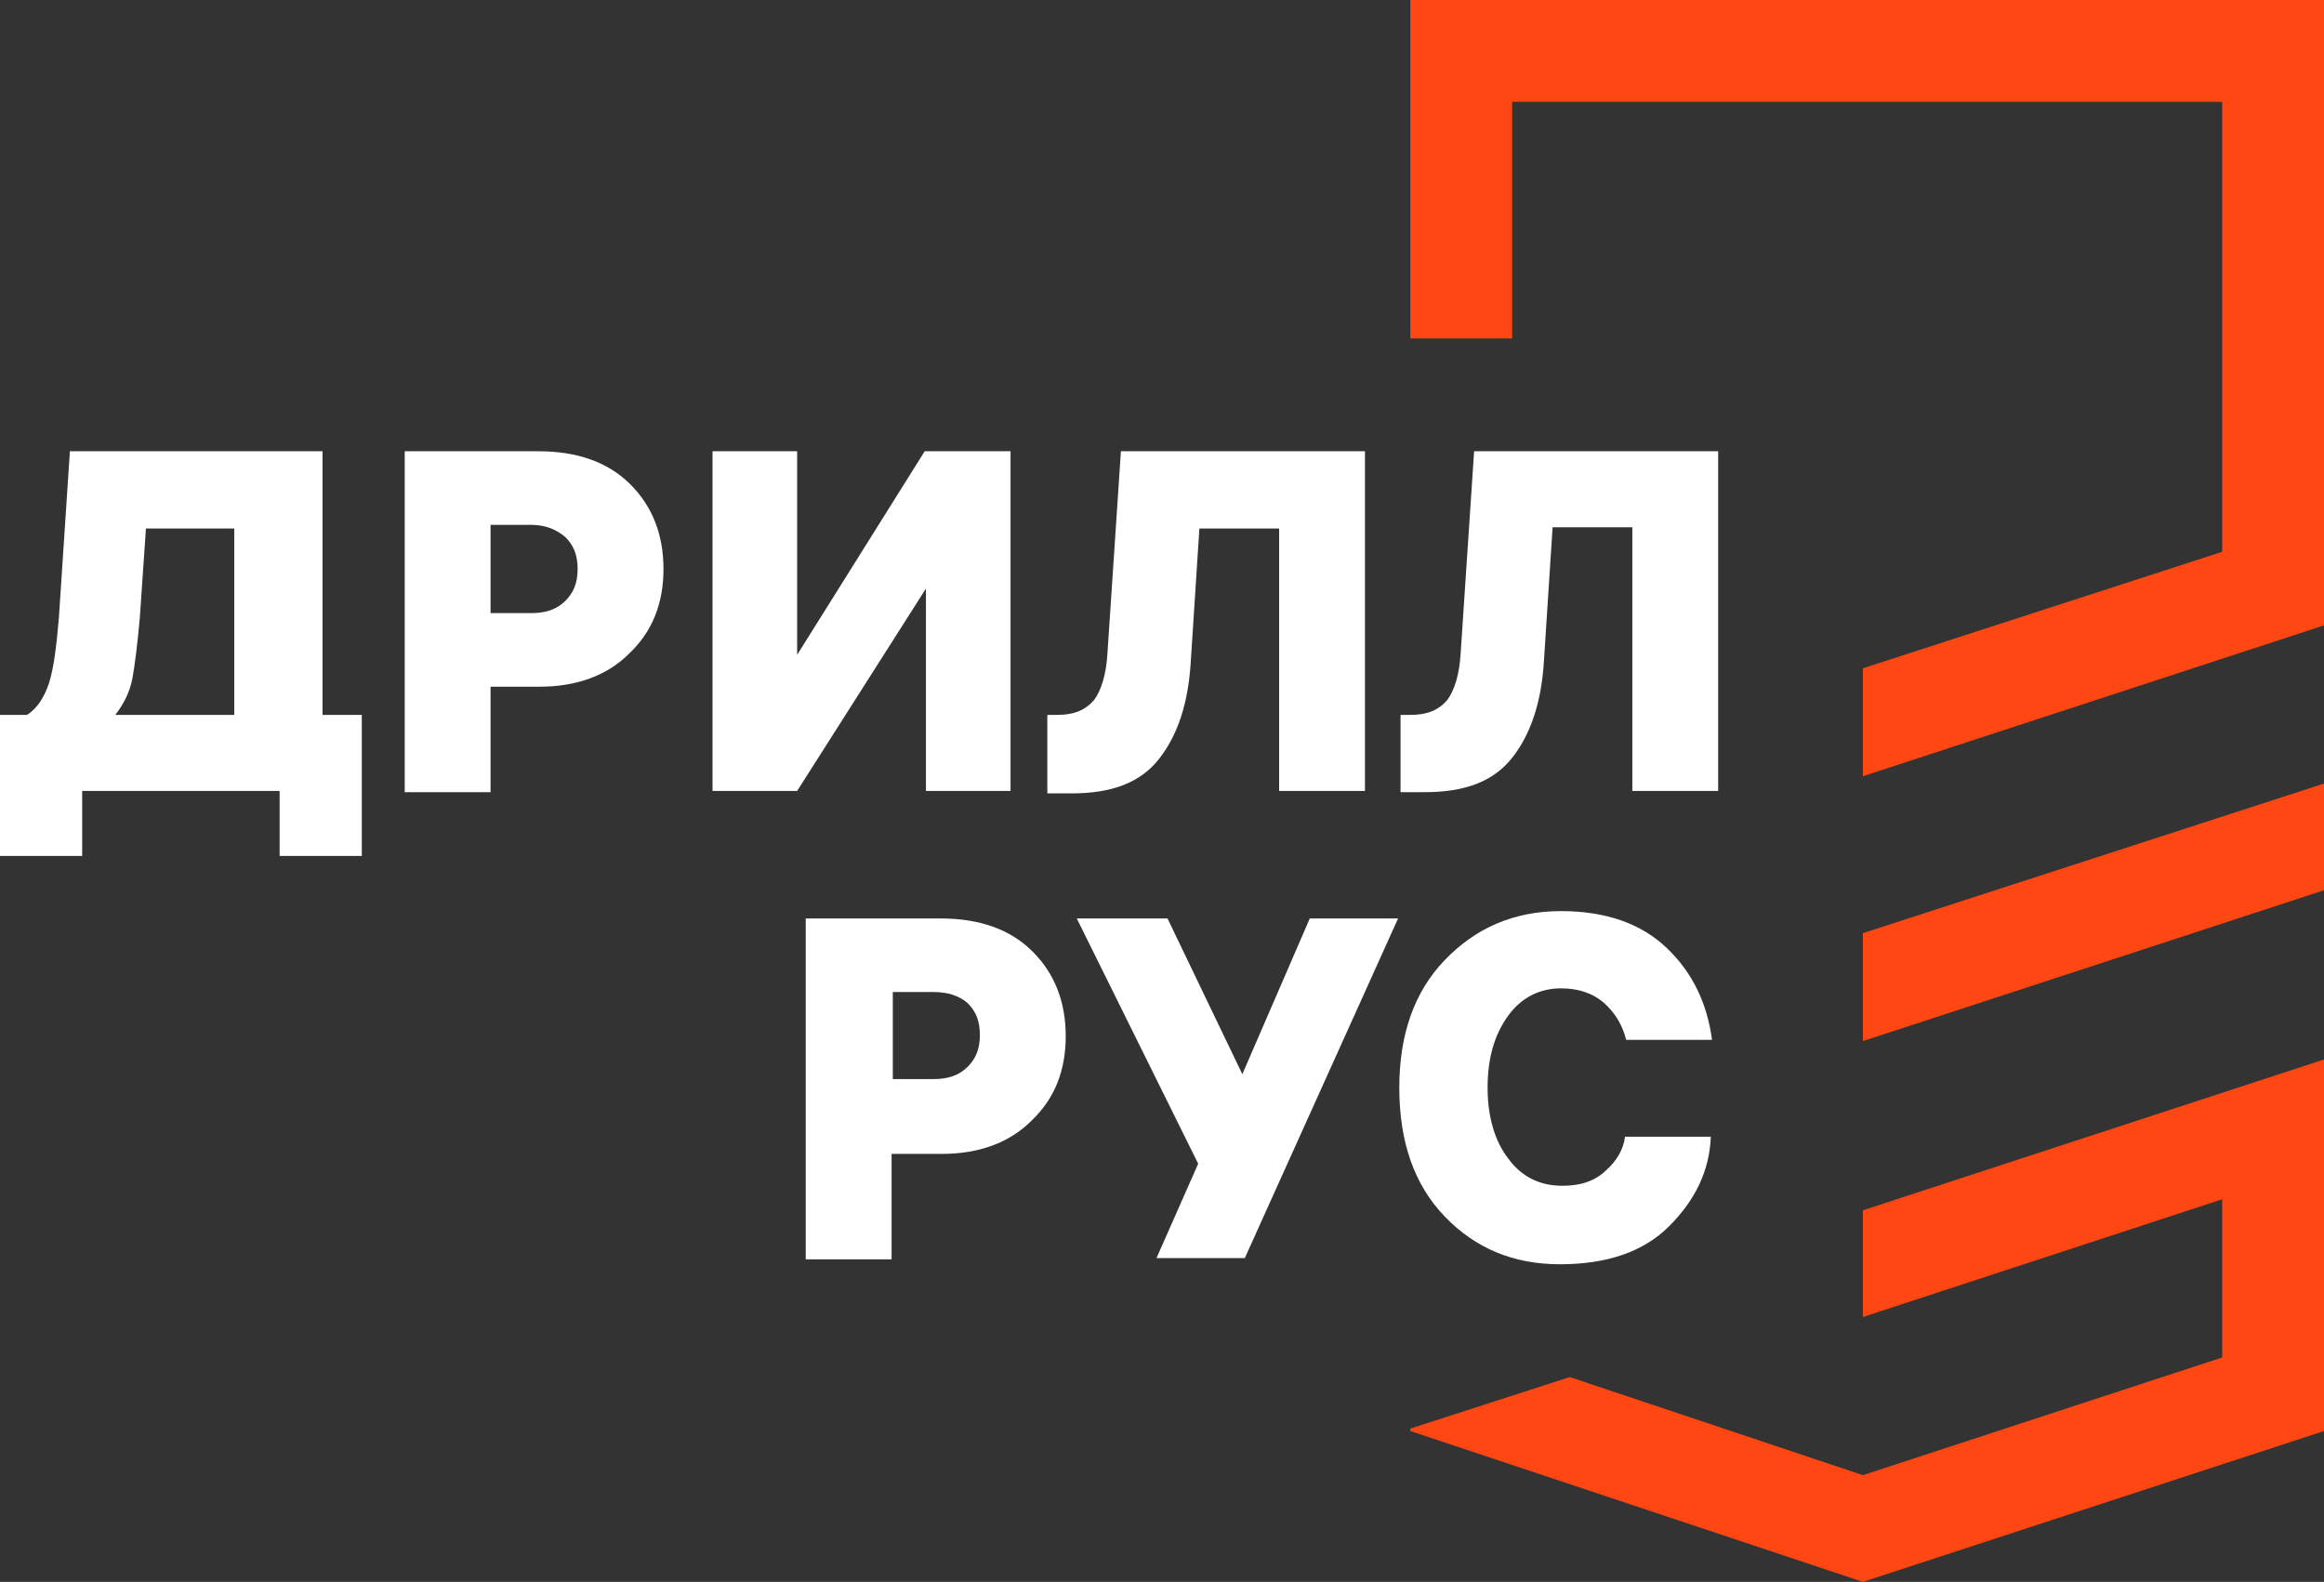
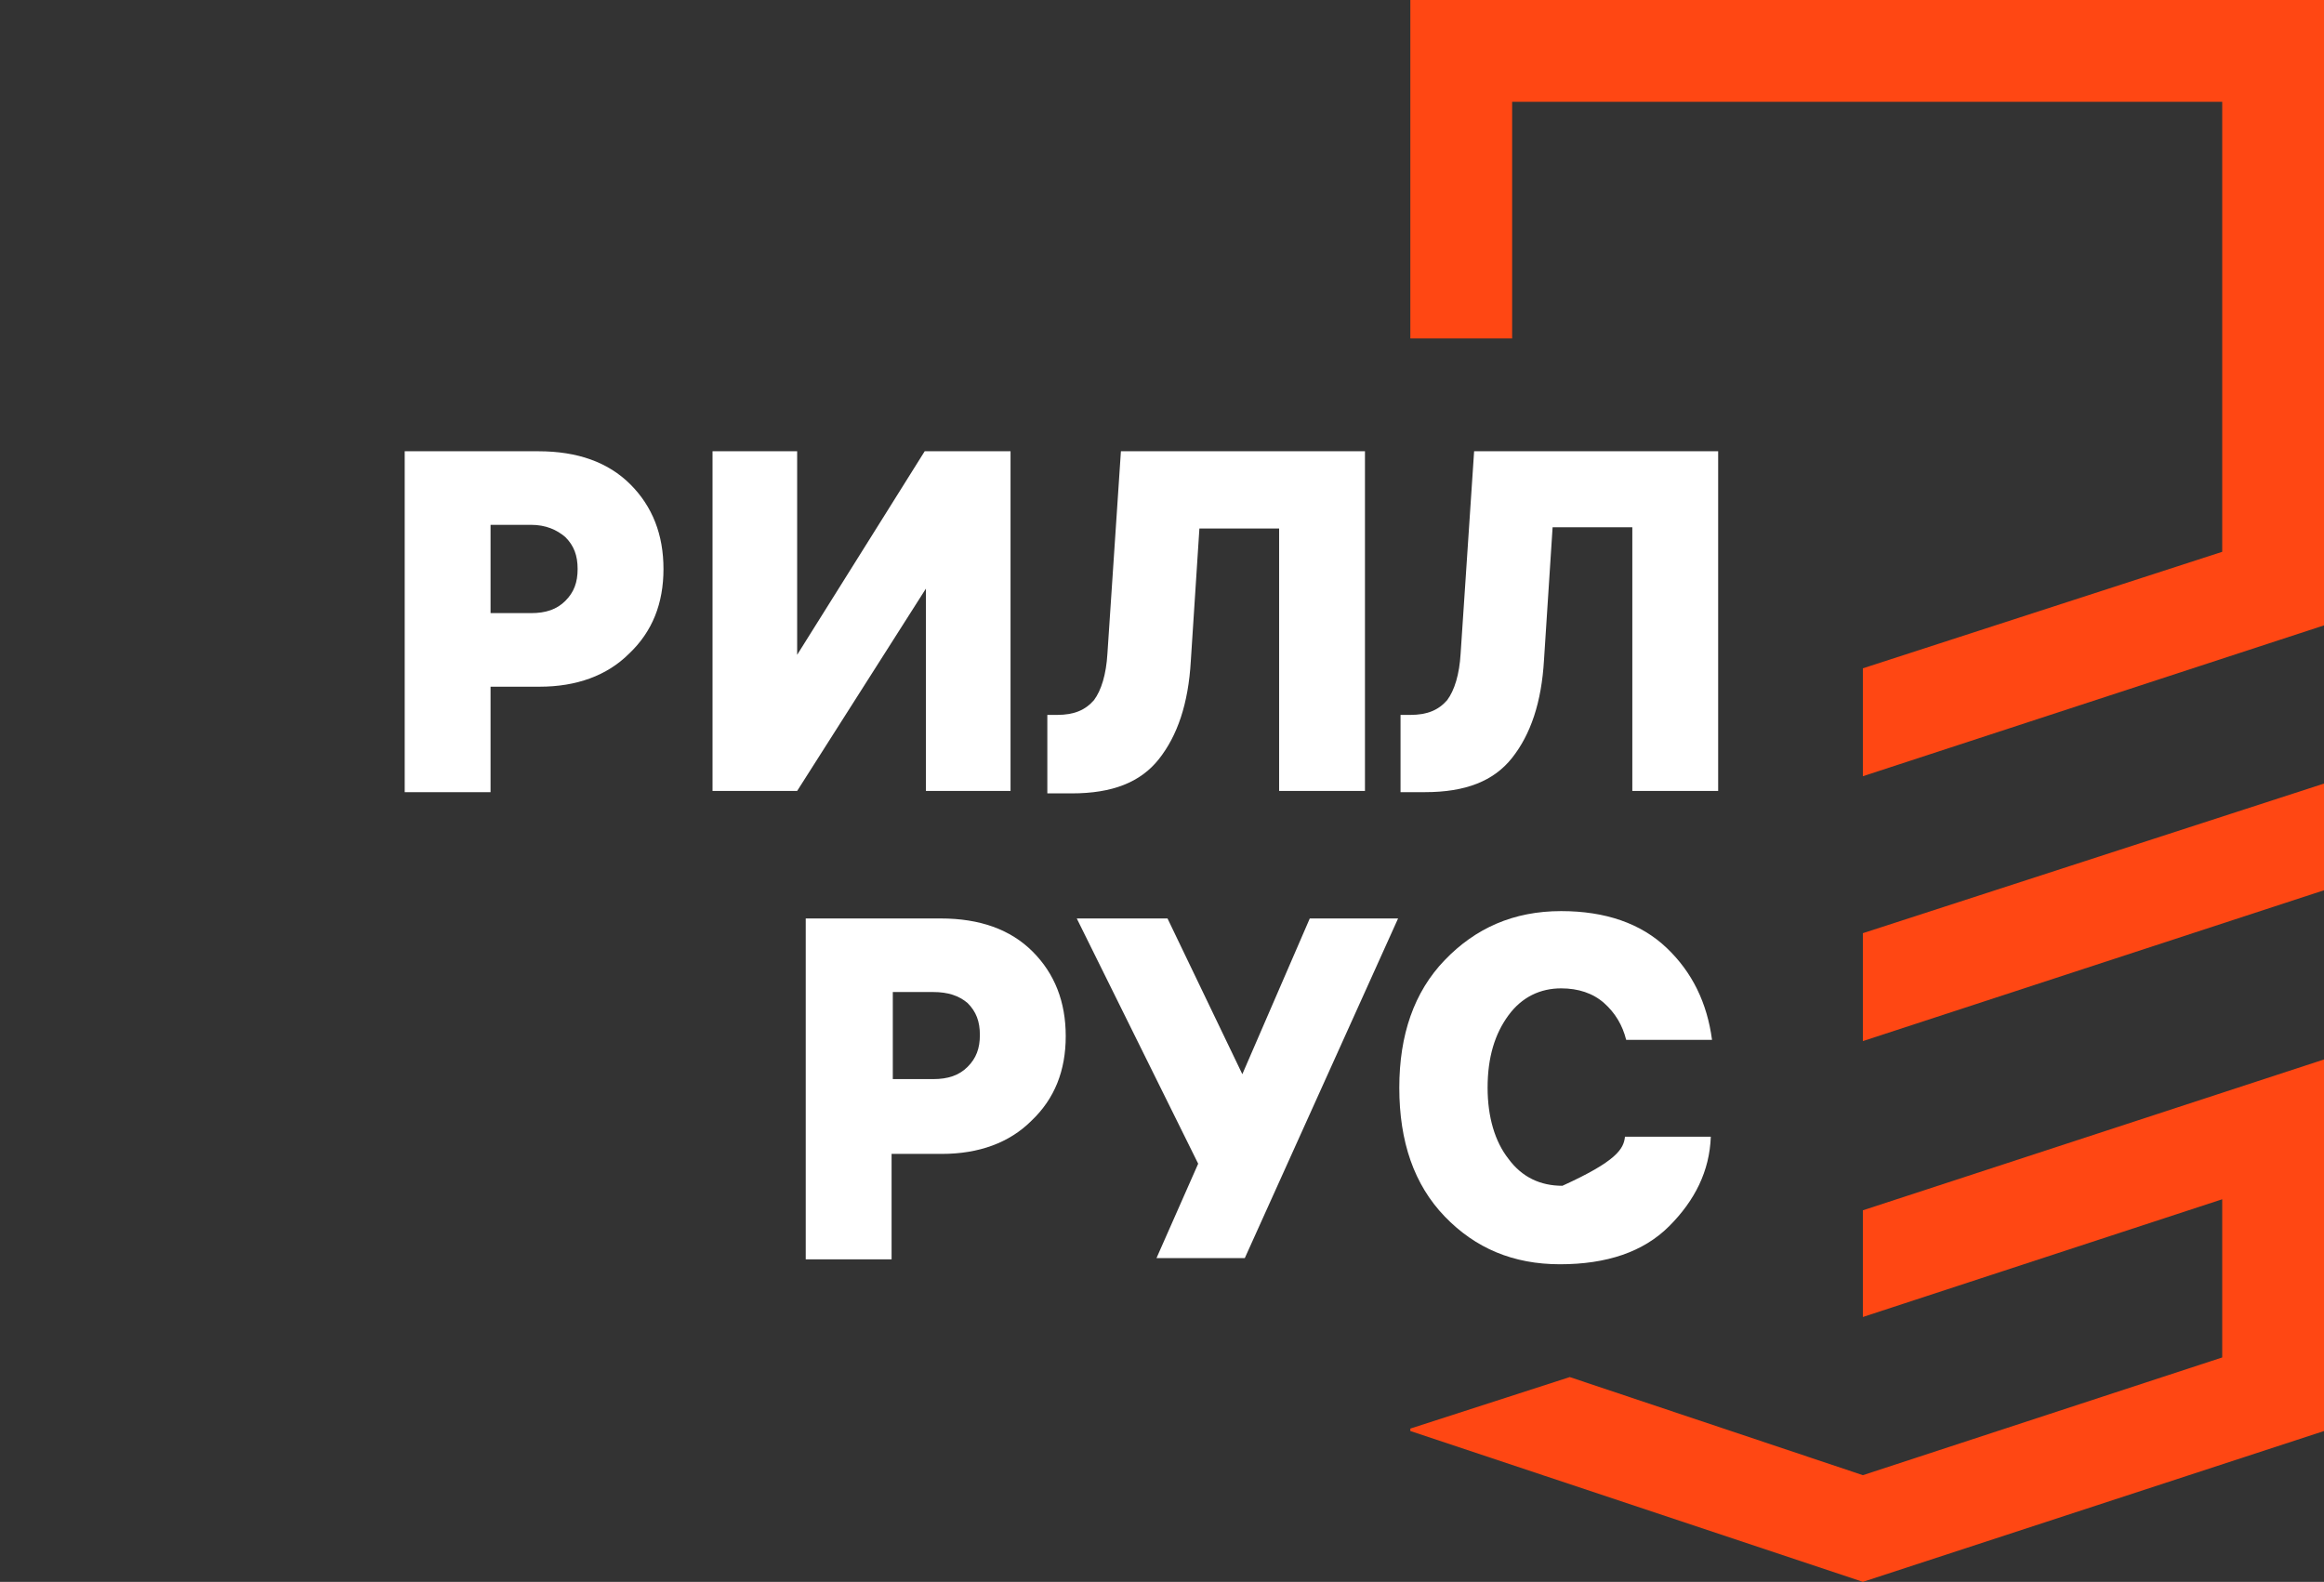
<svg xmlns="http://www.w3.org/2000/svg" version="1.1" id="Layer_1" x="0px" y="0px" viewBox="0 0 189.5 129" style="enable-background:new 0 0 189.5 129;" xml:space="preserve">
  <rect x="0" y="0" width="189.5" height="129" fill="#333333" stroke="none" />
  <style type="text/css">
	.st0{fill:#FF4713;}
	.st1{fill:#FFFFFF;}
</style>
  <g>
    <g>
      <polygon class="st0" points="151.9,107.4 181.2,97.8 181.2,110.7 151.9,120.3 128,112.3 115,116.5 115,116.7 151.9,129     189.5,116.7 189.5,86.4 151.9,98.7   " />
      <polygon class="st0" points="115,0 115,27.6 123.3,27.6 123.3,8.3 181.2,8.3 181.2,45 151.9,54.5 151.9,63.3 189.5,51 189.5,0       " />
      <polygon class="st0" points="151.9,84.9 189.5,72.6 189.5,63.9 151.9,76.1   " />
    </g>
    <g>
      <g>
        <path class="st1" d="M114.2,64.6v-6.3h0.8c1.4,0,2.3-0.4,3-1.2c0.6-0.8,1-2.1,1.1-3.8l1.1-16.5h19.9v27.7h-7V43h-6.5l-0.7,10.8     c-0.2,3.5-1.1,6.1-2.6,8c-1.5,1.9-3.8,2.8-7.1,2.8H114.2z" />
      </g>
    </g>
    <g>
      <path class="st1" d="M76.7,74.9c3.2,0,5.7,0.9,7.5,2.7c1.8,1.8,2.7,4.1,2.7,6.9c0,2.8-0.9,5.1-2.8,6.9c-1.8,1.8-4.3,2.7-7.3,2.7    h-4.1v8.6h-7V74.9H76.7z M76.1,80.9h-3.3V88h3.3c1.2,0,2.1-0.3,2.8-1c0.7-0.7,1-1.5,1-2.6c0-1.1-0.3-1.9-1-2.6    C78.2,81.2,77.3,80.9,76.1,80.9z" />
      <path class="st1" d="M87.8,74.9h7.4l6.1,12.7l5.5-12.7h7.2l-12.5,27.7h-7.2l3.4-7.7L87.8,74.9z" />
-       <path class="st1" d="M132.5,92.7h7c-0.1,2.8-1.3,5.2-3.4,7.3c-2.1,2.1-5.1,3.1-8.9,3.1c-3.8,0-6.9-1.3-9.4-3.9    c-2.5-2.6-3.7-6.1-3.7-10.5c0-4.3,1.2-7.8,3.7-10.4c2.5-2.6,5.6-4,9.5-4c3.6,0,6.5,1,8.6,3c2.1,2,3.3,4.5,3.7,7.5h-7    c-0.3-1.2-0.9-2.2-1.8-3c-0.9-0.8-2.1-1.2-3.5-1.2c-1.7,0-3.2,0.7-4.3,2.2c-1.1,1.5-1.7,3.4-1.7,5.9c0,2.4,0.6,4.4,1.7,5.8    c1.1,1.5,2.6,2.2,4.4,2.2c1.5,0,2.7-0.4,3.6-1.3C131.8,94.7,132.4,93.7,132.5,92.7z" />
+       <path class="st1" d="M132.5,92.7h7c-0.1,2.8-1.3,5.2-3.4,7.3c-2.1,2.1-5.1,3.1-8.9,3.1c-3.8,0-6.9-1.3-9.4-3.9    c-2.5-2.6-3.7-6.1-3.7-10.5c0-4.3,1.2-7.8,3.7-10.4c2.5-2.6,5.6-4,9.5-4c3.6,0,6.5,1,8.6,3c2.1,2,3.3,4.5,3.7,7.5h-7    c-0.3-1.2-0.9-2.2-1.8-3c-0.9-0.8-2.1-1.2-3.5-1.2c-1.7,0-3.2,0.7-4.3,2.2c-1.1,1.5-1.7,3.4-1.7,5.9c0,2.4,0.6,4.4,1.7,5.8    c1.1,1.5,2.6,2.2,4.4,2.2C131.8,94.7,132.4,93.7,132.5,92.7z" />
    </g>
    <g>
      <g>
-         <path class="st1" d="M29.5,58.3v11.5h-6.7v-5.3H6.7v5.3H0V58.3h2.2C3,57.8,3.6,56.9,4,55.7c0.4-1.3,0.6-3,0.8-5.3l0.9-13.6h20.6     v21.5H29.5z M11.4,50.4c-0.2,2.2-0.4,3.8-0.6,4.9c-0.2,1.1-0.7,2.1-1.4,3h9.7V43.1h-7.2L11.4,50.4z" />
        <path class="st1" d="M43.9,36.8c3.2,0,5.7,0.9,7.5,2.7c1.8,1.8,2.7,4.1,2.7,6.9c0,2.8-0.9,5.1-2.8,6.9c-1.8,1.8-4.3,2.7-7.3,2.7     H40v8.6h-7V36.8H43.9z M43.3,42.8H40V50h3.3c1.2,0,2.1-0.3,2.8-1c0.7-0.7,1-1.5,1-2.6c0-1.1-0.3-1.9-1-2.6     C45.4,43.2,44.5,42.8,43.3,42.8z" />
        <path class="st1" d="M82.4,36.8v27.7h-6.9V48L65,64.5h-6.9V36.8H65v16.6l10.4-16.6H82.4z" />
        <path class="st1" d="M85.4,64.6v-6.3h0.8c1.4,0,2.3-0.4,3-1.2c0.6-0.8,1-2.1,1.1-3.8l1.1-16.5h19.9v27.7h-7V43.1h-6.5l-0.7,10.8     c-0.2,3.5-1.1,6.1-2.6,8c-1.5,1.9-3.8,2.8-7.1,2.8H85.4z" />
      </g>
    </g>
  </g>
</svg>